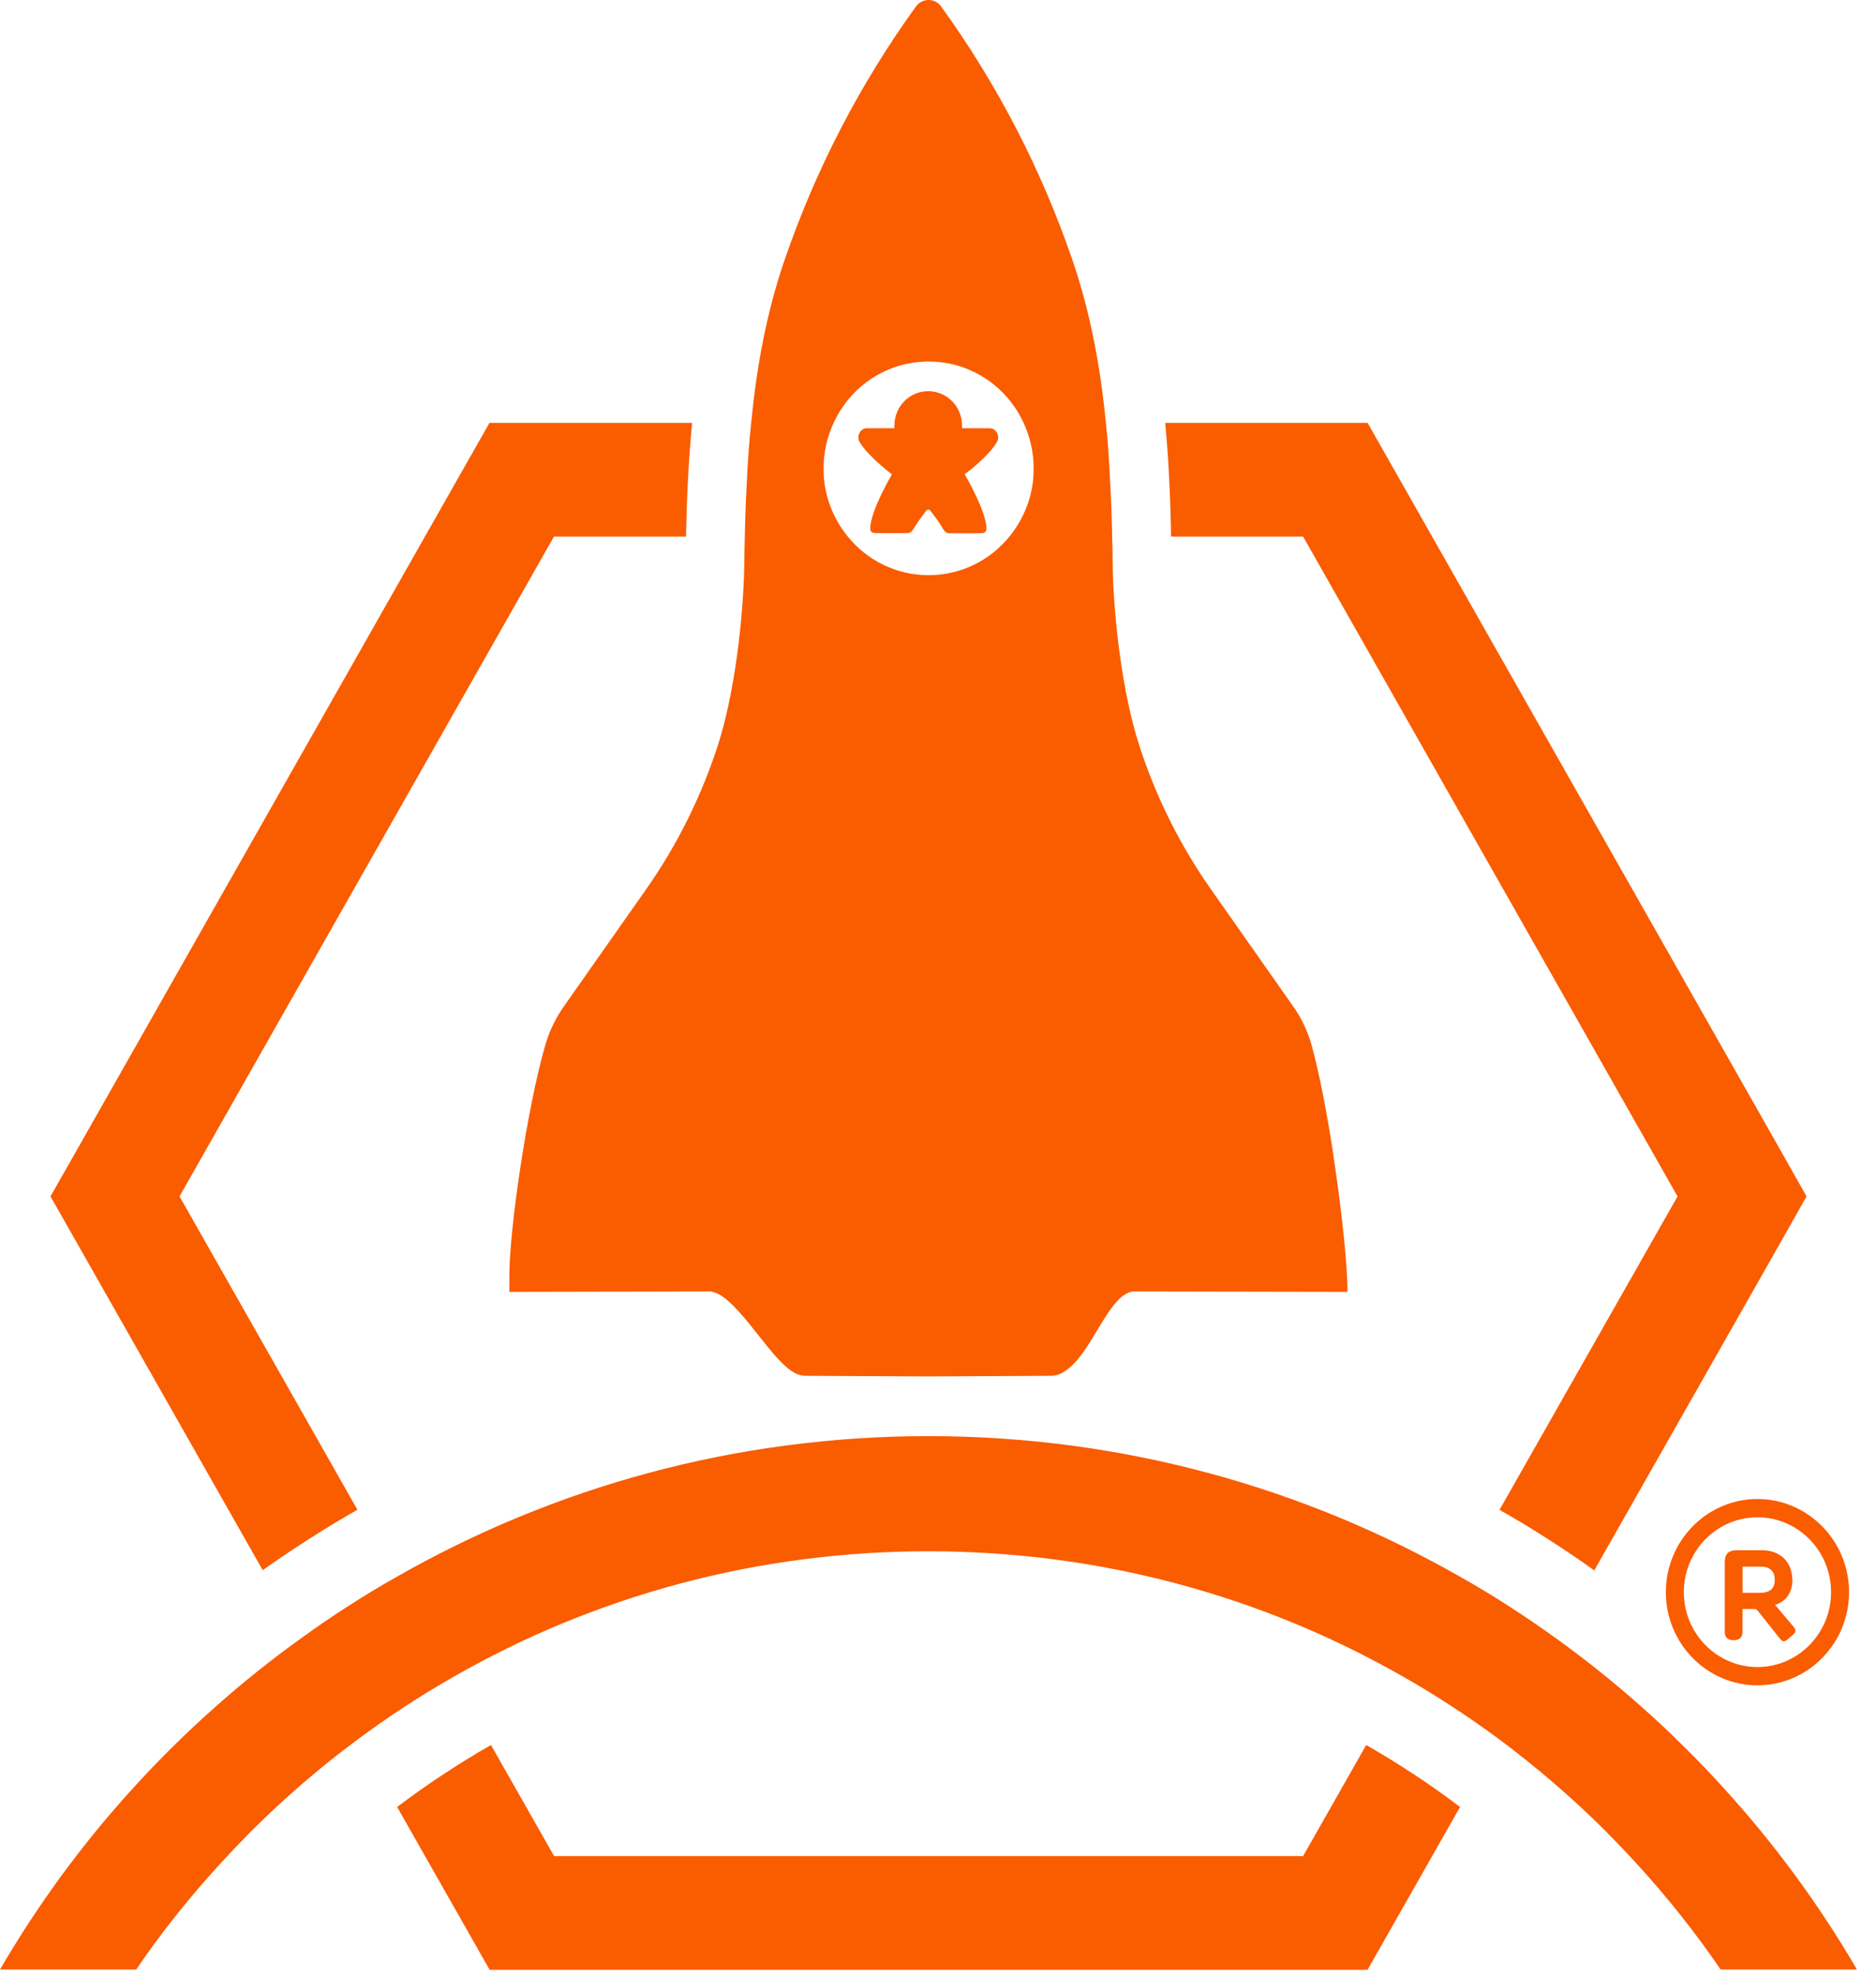
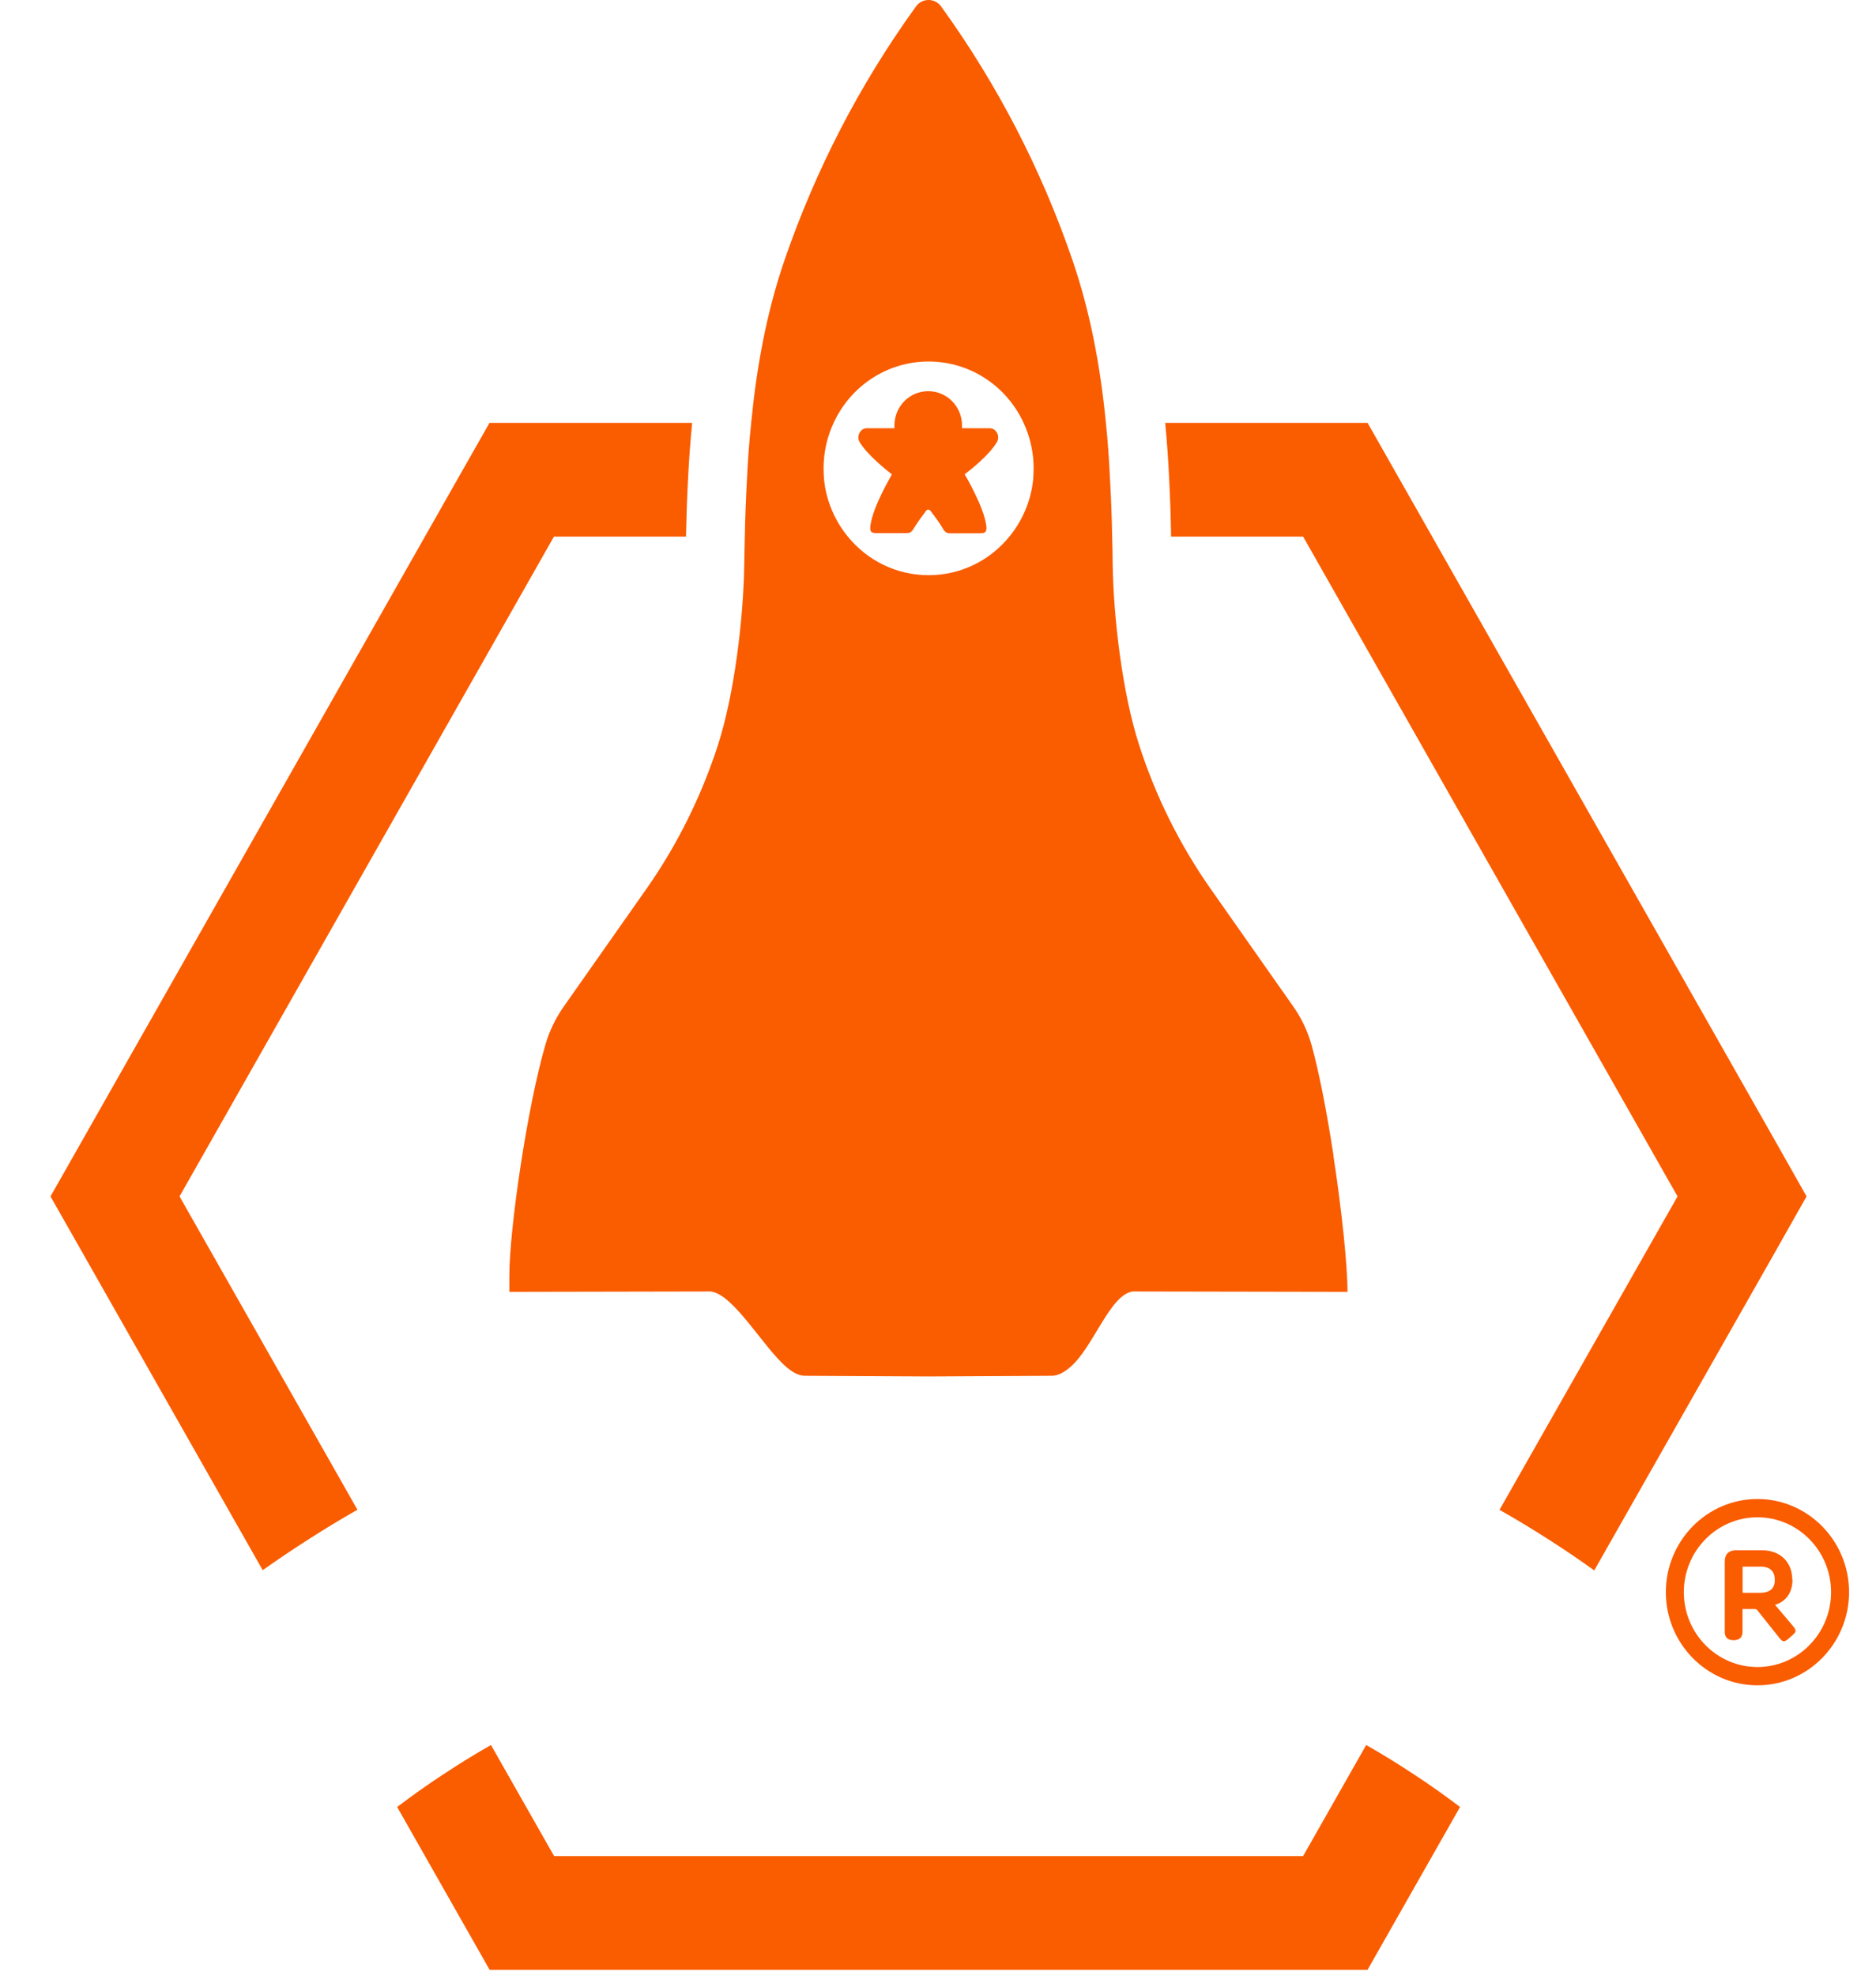
<svg xmlns="http://www.w3.org/2000/svg" width="57" height="60" viewBox="0 0 57 60" fill="none">
  <path d="M44.362 54.877L42.533 58.094L41.552 59.821H14.876L13.895 58.094L12.067 54.877C12.525 54.531 12.99 54.198 13.468 53.887C13.941 53.573 14.426 53.274 14.918 52.995L16.835 56.367H39.594L41.51 52.995C42.003 53.274 42.484 53.573 42.961 53.887C43.438 54.198 43.904 54.531 44.362 54.877Z" fill="#FA5C00" />
  <path d="M54.89 36.334L53.913 38.061L48.439 47.693C47.977 47.359 47.504 47.041 47.023 46.734C46.545 46.428 46.057 46.133 45.561 45.853L50.97 36.334L39.594 16.296H35.582C35.574 15.733 35.555 15.159 35.525 14.569C35.498 14.002 35.46 13.424 35.403 12.842H41.552L42.533 14.569L53.913 34.606L54.89 36.334Z" fill="#FA5C00" />
  <path d="M21.03 12.842C20.973 13.424 20.931 14.002 20.904 14.569C20.873 15.159 20.854 15.733 20.843 16.296H16.831L5.455 36.334L10.86 45.85C10.368 46.129 9.879 46.424 9.402 46.731C8.921 47.037 8.448 47.355 7.982 47.685L2.516 38.061L1.534 36.334L2.516 34.606L13.891 14.569L14.873 12.842H21.03Z" fill="#FA5C00" />
-   <path d="M56.421 59.813H52.279C51.512 58.688 50.657 57.613 49.725 56.596C49.439 56.282 49.141 55.971 48.836 55.665L48.794 55.618C47.767 54.593 46.675 53.658 45.534 52.808C45.072 52.467 44.602 52.141 44.125 51.83C43.648 51.516 43.163 51.221 42.671 50.941C38.315 48.442 33.368 47.111 28.207 47.111C23.046 47.111 18.102 48.442 13.75 50.941C13.258 51.221 12.773 51.516 12.296 51.83C11.819 52.141 11.353 52.467 10.891 52.808C9.746 53.654 8.654 54.593 7.627 55.618L7.581 55.665C7.28 55.971 6.982 56.282 6.696 56.596C5.76 57.613 4.905 58.688 4.138 59.813H0C1.149 57.842 2.5 55.998 4.027 54.322C4.432 53.876 4.852 53.437 5.279 53.018C5.688 52.614 6.104 52.226 6.532 51.846C7.368 51.101 8.242 50.402 9.154 49.75C9.616 49.412 10.086 49.094 10.567 48.784C11.044 48.477 11.529 48.182 12.025 47.903C16.797 45.174 22.317 43.614 28.207 43.614C34.097 43.614 39.625 45.174 44.396 47.903C44.893 48.182 45.377 48.477 45.855 48.784C46.336 49.094 46.809 49.416 47.271 49.75C48.179 50.402 49.054 51.105 49.89 51.846C50.317 52.226 50.733 52.614 51.138 53.018C51.569 53.437 51.985 53.876 52.39 54.322C53.917 55.998 55.272 57.842 56.421 59.813Z" fill="#FA5C00" />
  <path d="M40.514 35.072C40.323 33.834 40.09 32.604 39.854 31.75C39.736 31.323 39.545 30.92 39.289 30.559L36.788 27C35.842 25.653 35.109 24.174 34.609 22.618C34.105 21.062 33.83 18.772 33.807 17.115C33.807 16.843 33.799 16.568 33.792 16.296C33.78 15.718 33.761 15.143 33.727 14.569C33.7 13.991 33.662 13.416 33.601 12.842C33.437 11.158 33.135 9.504 32.586 7.902C31.646 5.158 30.303 2.558 28.593 0.194C28.501 0.066 28.356 0 28.215 0C28.073 0 27.924 0.066 27.833 0.194C26.119 2.561 24.779 5.162 23.836 7.902C23.286 9.504 22.988 11.158 22.824 12.842C22.763 13.416 22.721 13.991 22.695 14.569C22.664 15.143 22.641 15.718 22.63 16.296C22.622 16.568 22.618 16.843 22.614 17.115C22.591 18.772 22.317 21.062 21.817 22.618C21.313 24.174 20.584 25.653 19.637 27L17.125 30.574C16.881 30.924 16.694 31.308 16.575 31.715C16.018 33.621 15.476 37.327 15.476 38.744V39.233L21.591 39.221C22.29 39.299 23.191 40.917 23.893 41.515C24.08 41.678 24.271 41.782 24.462 41.782L28.211 41.802L31.952 41.782C32.143 41.782 32.334 41.678 32.521 41.515C33.223 40.917 33.727 39.299 34.425 39.221L40.942 39.233C40.942 38.422 40.766 36.741 40.51 35.072H40.514ZM31.391 14.569C31.322 15.221 31.062 15.815 30.669 16.296C30.085 17.014 29.203 17.468 28.215 17.468C27.226 17.468 26.344 17.014 25.76 16.296C25.367 15.815 25.107 15.221 25.038 14.569C25.031 14.453 25.023 14.34 25.023 14.224C25.023 13.731 25.134 13.261 25.329 12.842C25.836 11.74 26.936 10.979 28.215 10.979C29.493 10.979 30.593 11.74 31.101 12.842C31.295 13.261 31.406 13.731 31.406 14.224C31.406 14.34 31.398 14.453 31.391 14.569Z" fill="#FA5C00" />
  <path d="M29.314 14.41C29.314 14.41 29.314 14.41 29.314 14.414C29.36 14.488 29.489 14.713 29.619 14.984C29.772 15.295 29.928 15.671 29.967 15.962C29.974 16.013 29.974 16.055 29.967 16.087C29.955 16.176 29.89 16.195 29.761 16.195H28.856C28.73 16.195 28.684 16.118 28.619 16.005C28.52 15.838 28.356 15.625 28.268 15.508C28.233 15.466 28.172 15.466 28.142 15.508C28.054 15.625 27.894 15.838 27.791 16.005C27.726 16.114 27.68 16.191 27.554 16.191H26.649C26.52 16.191 26.459 16.172 26.443 16.083C26.439 16.052 26.443 16.009 26.447 15.959C26.485 15.668 26.642 15.295 26.794 14.98C26.863 14.845 26.924 14.72 26.981 14.62C27.035 14.519 27.081 14.445 27.1 14.406C26.955 14.294 26.363 13.828 26.122 13.432C26.012 13.25 26.138 13.005 26.336 13.005H27.176C27.176 12.978 27.176 12.951 27.176 12.924C27.176 12.345 27.634 11.88 28.203 11.88C28.772 11.88 29.23 12.345 29.23 12.924C29.23 12.951 29.23 12.978 29.23 13.005H30.07C30.272 13.005 30.398 13.25 30.287 13.432C30.051 13.828 29.47 14.286 29.31 14.402L29.314 14.41Z" fill="#FA5C00" />
  <path d="M53.398 51.182C51.863 51.182 50.615 49.913 50.615 48.353C50.615 46.793 51.863 45.524 53.398 45.524C54.932 45.524 56.181 46.793 56.181 48.353C56.181 49.913 54.932 51.182 53.398 51.182ZM53.398 46.079C52.165 46.079 51.161 47.099 51.161 48.353C51.161 49.606 52.165 50.627 53.398 50.627C54.631 50.627 55.635 49.606 55.635 48.353C55.635 47.099 54.631 46.079 53.398 46.079Z" fill="#FA5C00" />
  <path d="M54.463 47.969C54.463 48.407 54.222 48.656 53.932 48.737L54.49 49.397C54.524 49.44 54.554 49.475 54.554 49.521C54.554 49.572 54.532 49.603 54.394 49.719C54.287 49.812 54.253 49.843 54.196 49.843C54.15 49.843 54.119 49.808 54.07 49.75L53.428 48.943C53.371 48.869 53.371 48.865 53.264 48.865H52.944V49.552C52.944 49.725 52.853 49.812 52.672 49.812C52.492 49.812 52.403 49.725 52.405 49.552V47.429C52.405 47.196 52.522 47.08 52.757 47.08H53.535C54.104 47.08 54.455 47.453 54.455 47.969H54.463ZM52.947 47.577V48.372H53.474C53.81 48.372 53.925 48.213 53.925 47.98C53.925 47.736 53.791 47.577 53.501 47.577H52.944H52.947Z" fill="#FA5C00" />
</svg>